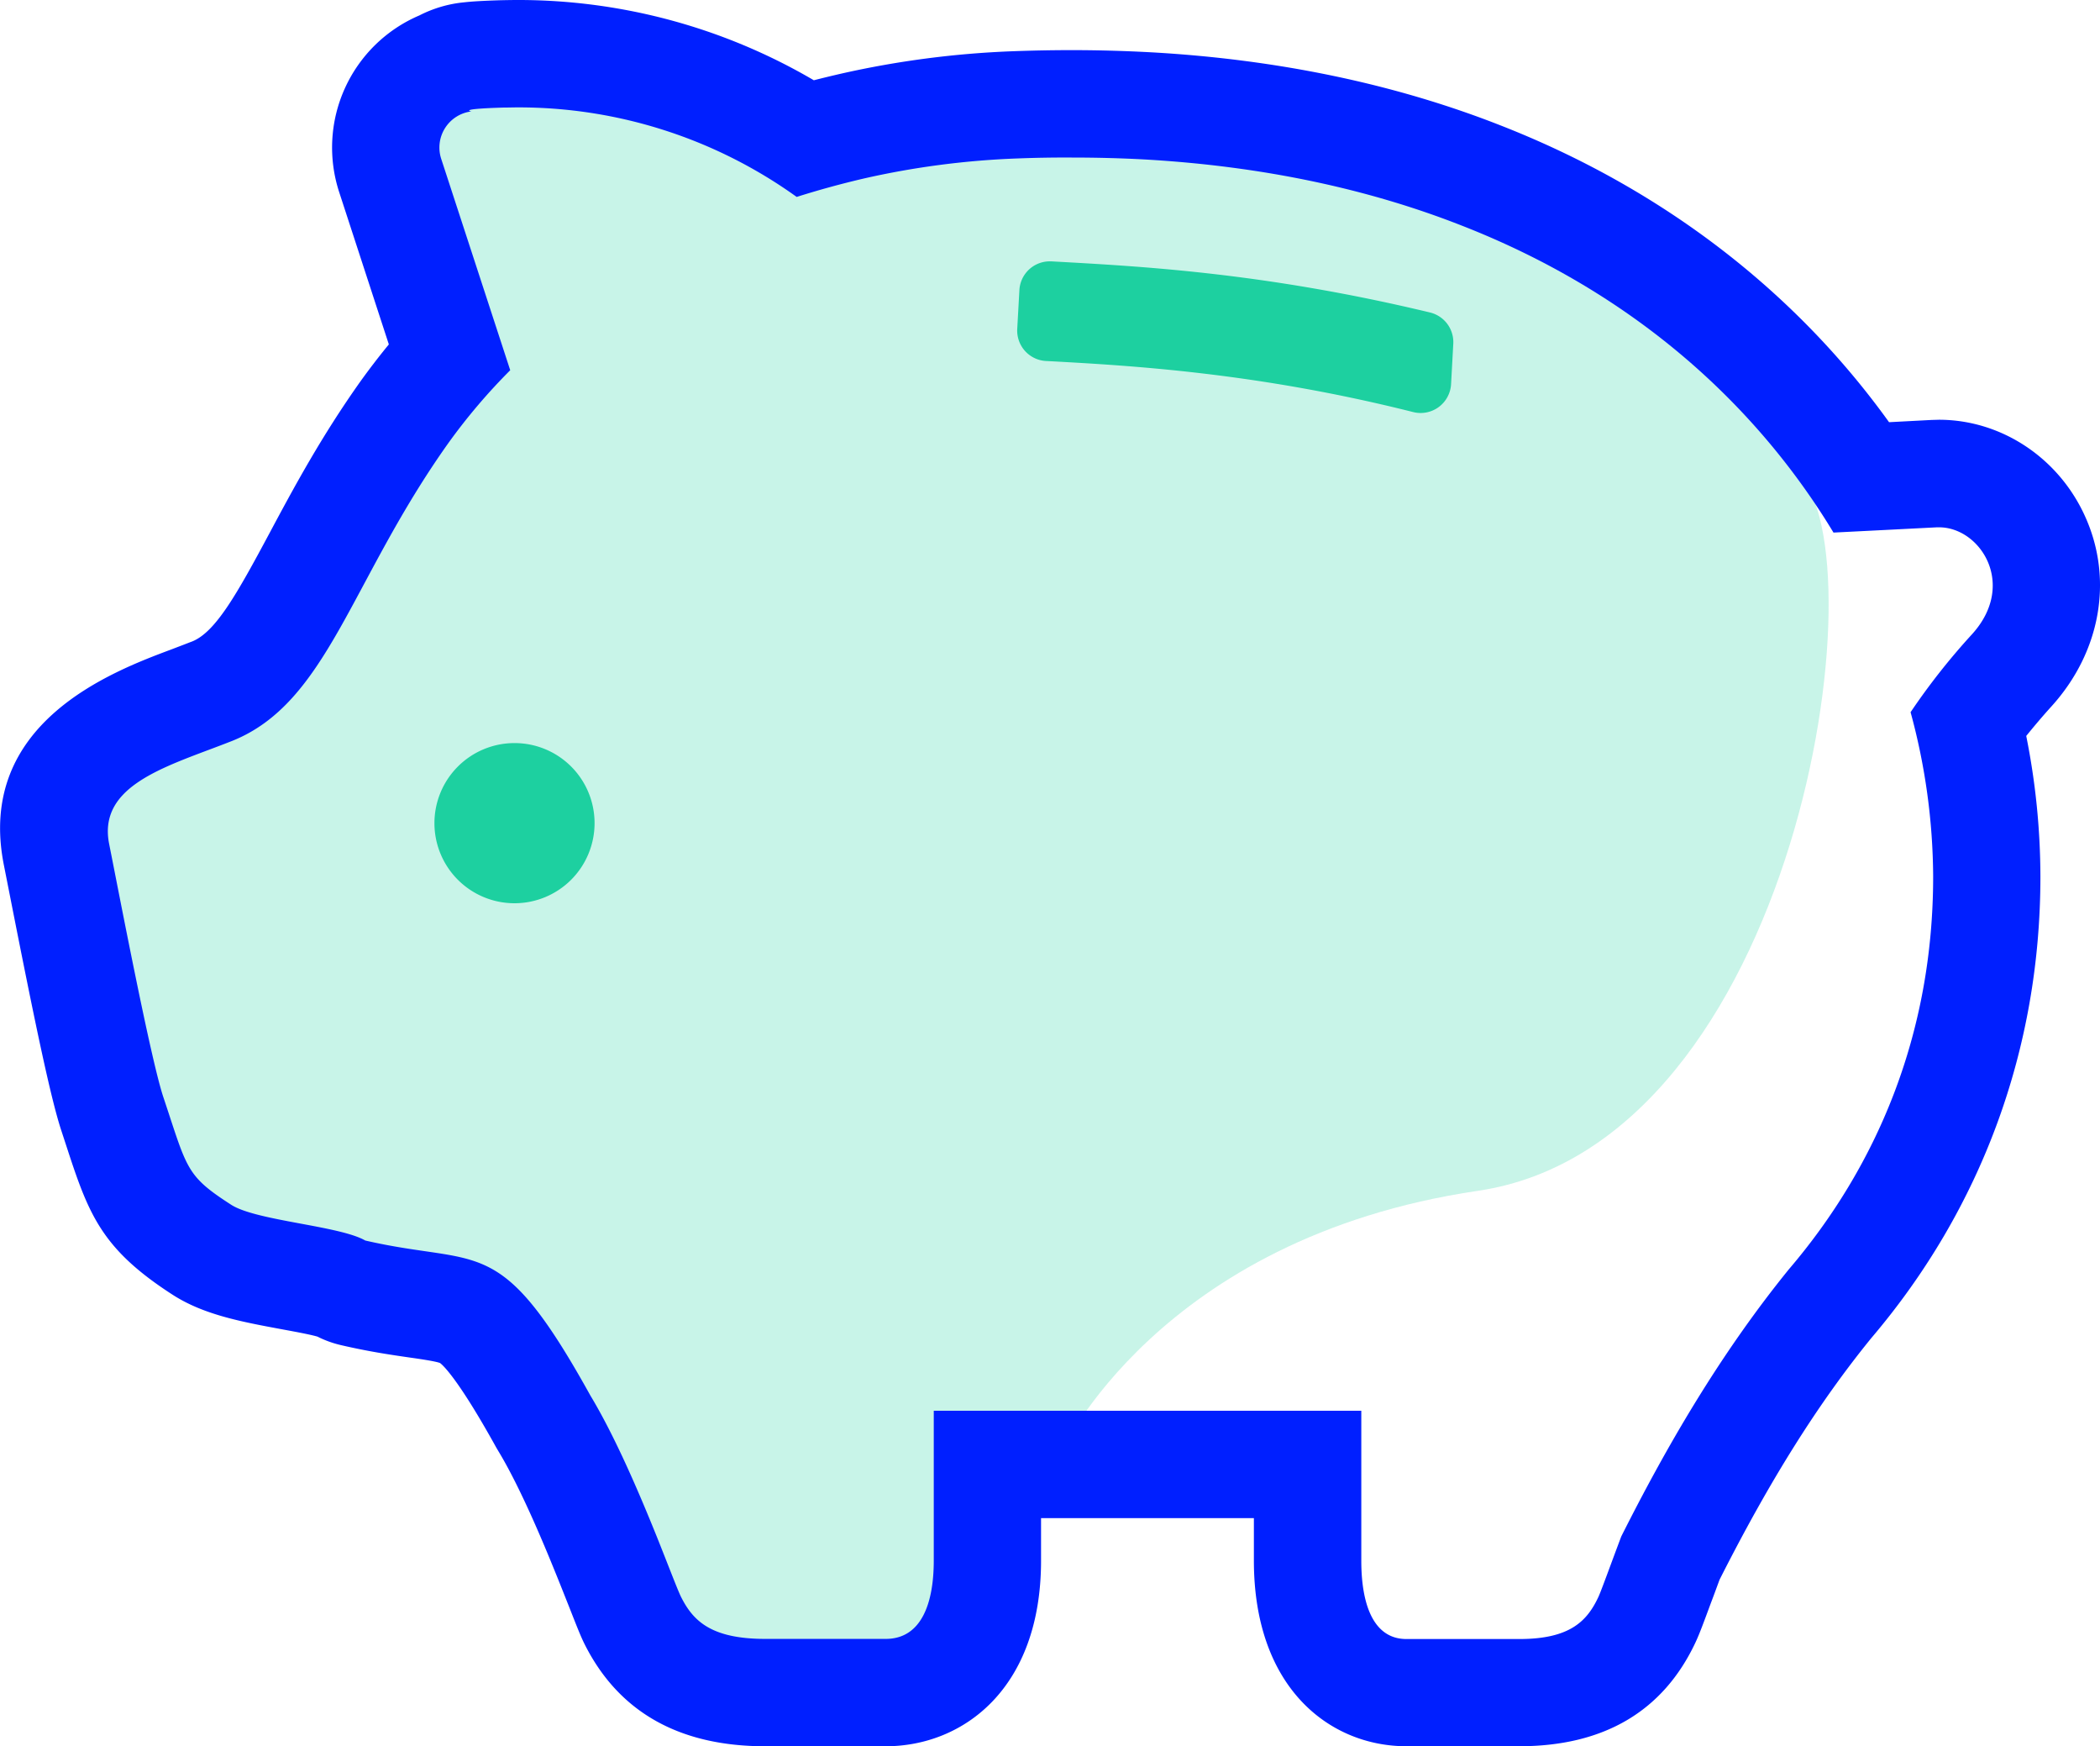
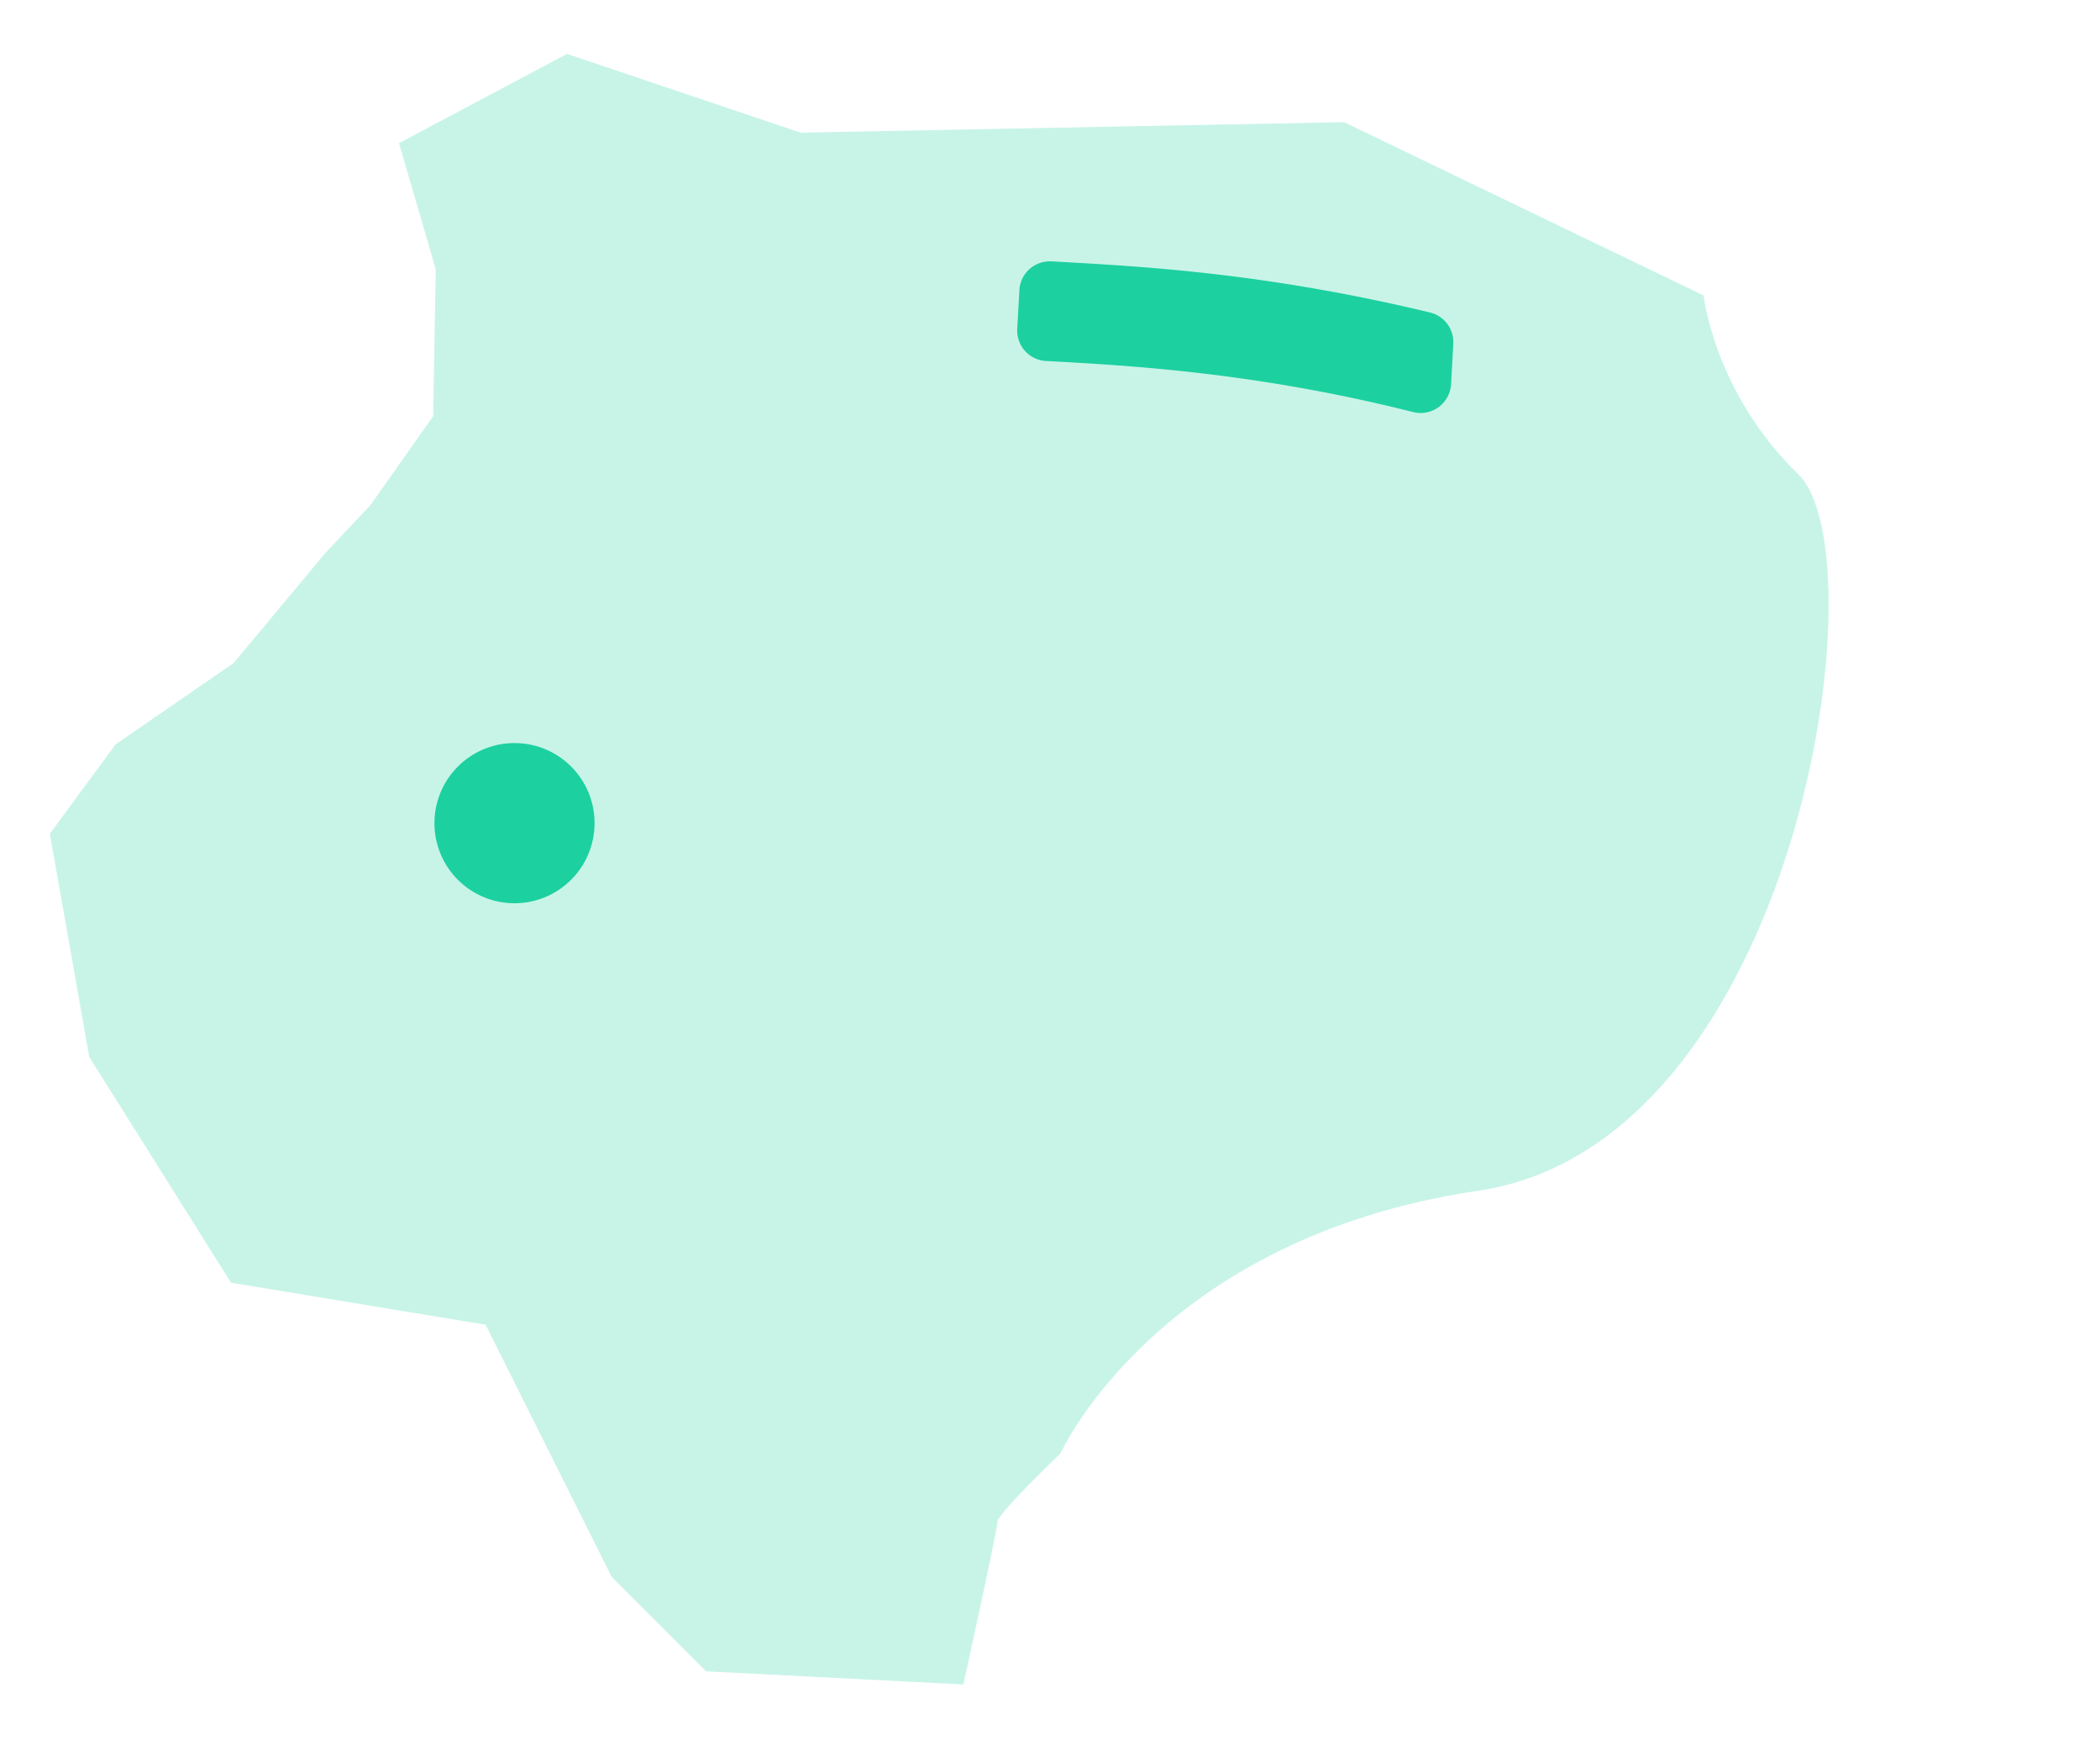
<svg xmlns="http://www.w3.org/2000/svg" viewBox="0 0 800 665.05" height="665.05" width="800">
  <defs>
    <style>.cls-1,.cls-3{fill:#1dd0a0;}.cls-1{fill-opacity:0.24;}.cls-2{fill:#001fff;}</style>
  </defs>
  <g data-name="Calque 2" id="Calque_2">
    <g data-name="2" id="_2">
      <path d="M152,54.52l14,48-1,56-24,34-17,18-35,42-45,31-25,34,15,85,54,86,97,16,48,96,36,36,98,5s13-59,13-62,24-26,24-26,37-82,159-100,154-242,122-273-36-68-36-68l-137-66-207,4-89-30Z" class="cls-1" />
-       <path d="M794.52,197.12c-10-22.61-32-37.26-55.89-37.26l-2.83.08-16.16.85c-36.28-50.44-87.14-89.3-148.39-113.18-40-15.68-84.69-25-132.72-27.69-10-.54-20.14-.83-30.29-.83q-11,0-22.32.42a356.57,356.57,0,0,0-65.62,8.57c-3.4.78-6.84,1.61-10.26,2.49A222.6,222.6,0,0,0,197.22,0c-2.39,0-4.71.05-6.93.1-5.88.19-10.18.41-13.43.78a47.26,47.26,0,0,0-17.11,5,54.7,54.7,0,0,0-30.54,67.29l18.92,58c-3.76,4.57-7.3,9.2-10.65,13.84-15.06,21.19-25.56,40.73-34.79,58-12.47,23.29-20.58,37.75-29.54,41.31l-.78.29-2.27.88-5,1.91c-22.29,8.35-74.46,27.93-63.6,82.18l2.37,12c9.25,47,15.4,76.66,19.51,89.06l2.39,7.3C34,463.14,39.21,476,65.87,493.17c11.72,7.52,26,10.2,41.07,13,4.49.83,11,2,14,2.88a40,40,0,0,0,9,3.25c10.6,2.46,19.19,3.71,26.12,4.71,4.5.63,10.06,1.47,11.58,2.1.75.54,6.47,5.2,21.46,32.27l.78,1.32c9.18,15.14,19.06,39.7,22.34,47.78,1.73,4.27,3.27,8.2,4.61,11.55,3,7.62,4.37,11.13,5.88,14.16,13,25.88,36.11,38.87,68.8,38.87h45.88c29.46,0,59.2-21.88,59.2-70.7V578.18h81.08v16.17c0,48.82,29.18,70.7,58.08,70.7h43c32.26,0,54.86-13.33,67.17-39.58,1.51-3.24,2.9-7,5.9-15.11,1-2.61,2.08-5.57,3.25-8.74,19.07-37.7,37.45-67,57.79-92C755,460.07,777.3,399.28,777.3,333.82a274.47,274.47,0,0,0-5.4-53.54c2.79-3.44,6-7.27,9.74-11.4C800.16,248.34,805.09,220.9,794.52,197.12Zm-43.19,44.34a255,255,0,0,0-23.49,29.78,241.82,241.82,0,0,1,8.6,62.58c0,60.08-21.49,110.42-55,149.63-26.78,33-47.17,68.6-63.82,101.71h0c-4.27,11.33-7.44,20.21-8.69,23-4.3,9.18-10.77,16.06-30.15,16.06h-43c-12.89,0-17.19-13.77-17.19-29.83V537.28H355.72v57.06c0,16.06-4.59,29.83-18.31,29.83H291.54c-20.68,0-27.54-6.88-32.13-16.06-1.34-2.74-4.69-11.62-9.25-23-6.62-16.41-15.82-38-25.27-53.66-34.67-62.5-41.48-48.83-85.74-59l0,0c-9.86-5.67-41.55-7.47-51.1-13.63-17.35-11.18-16.65-13.52-25.85-41.06-4.86-14.65-16.58-76.08-20.61-96.29-4.39-21.9,20.56-29.2,43.51-38l3.15-1.22c36.55-14.5,45.07-60.84,82.57-113.53A225.21,225.21,0,0,1,194.37,141L168.08,60.5A13.86,13.86,0,0,1,179.6,42.43s-5.71-.92,12-1.46c1.83,0,3.71-.07,5.66-.07A181.58,181.58,0,0,1,303.5,75c8.31-2.64,16.92-5,25.86-7.08a315.65,315.65,0,0,1,58.11-7.57Q398,59.94,408.24,60q14.33,0,28,.74c45.8,2.63,85.72,11.52,120.17,25,66.84,26,113.15,69.28,142.06,117.09,21.46-1.08,24.68-1.25,39.36-2h.83C754.33,200.78,768.44,222.49,751.33,241.46Z" class="cls-2" />
      <path d="M196,283a30.5,30.5,0,1,0,30.5,30.49A30.47,30.47,0,0,0,196,283Z" class="cls-3" />
      <path d="M388.34,110.5l-.82,14.76a11.6,11.6,0,0,0,11,12.23h.14c32.15,1.73,80.2,4.46,139.67,19.44a11.62,11.62,0,0,0,14.46-10.61l.84-15.39a11.61,11.61,0,0,0-8.9-11.93c-63.45-15.24-110.61-17.59-144-19.45h-.19A11.59,11.59,0,0,0,388.34,110.5Z" class="cls-3" />
    </g>
  </g>
</svg>